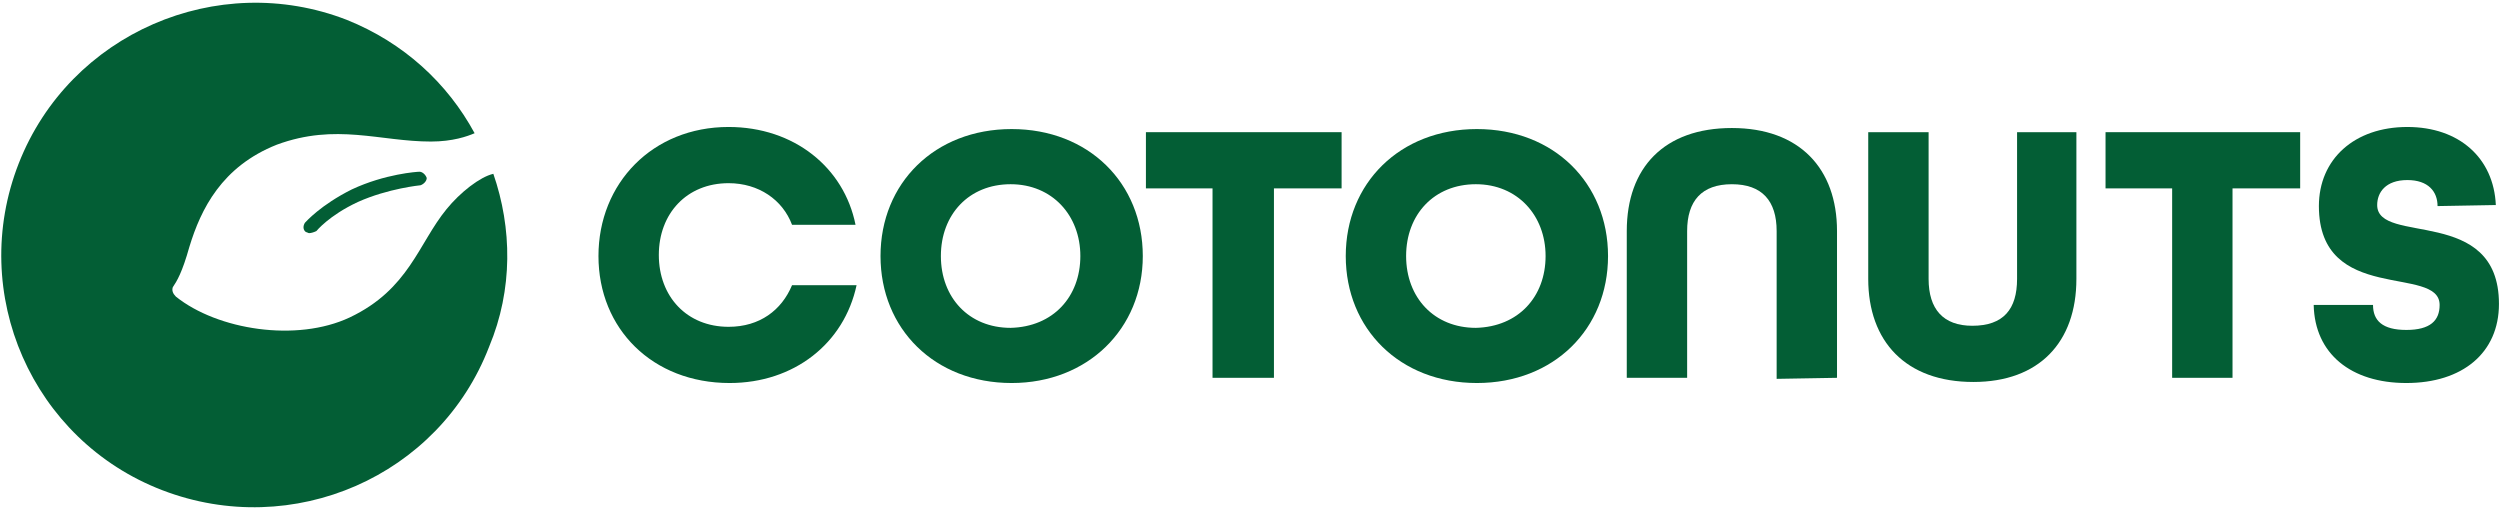
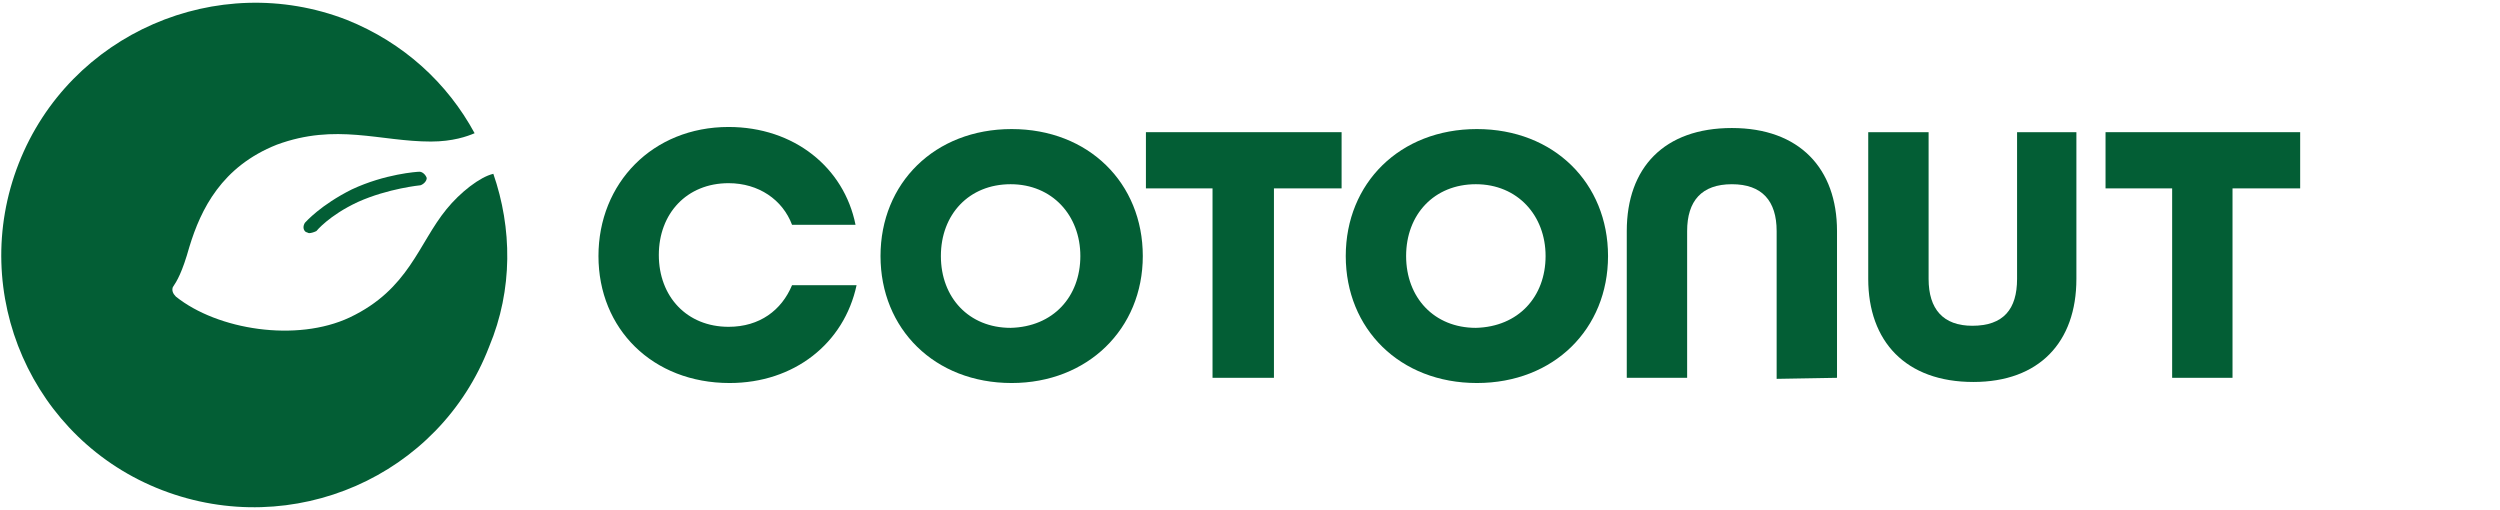
<svg xmlns="http://www.w3.org/2000/svg" version="1.1" id="レイヤー_1" x="0px" y="0px" viewBox="0 0 240.2 49" style="enable-background:new 0 0 240.2 49;" xml:space="preserve">
  <style type="text/css">
	.st0{fill:#035E35;}
</style>
  <g>
    <g>
      <path class="st0" d="M29.7,22.4c-0.1,0-0.2-0.1-0.3-0.1c-0.3-0.2-0.3-0.6-0.1-0.9c0.1-0.1,1.5-1.7,4.5-3.2    c3.2-1.5,6.3-1.7,6.5-1.7c0.3,0,0.6,0.3,0.7,0.6c0,0.3-0.3,0.6-0.6,0.7c0,0-3.1,0.3-6,1.6c-2.8,1.3-4,2.8-4,2.8    C30.2,22.3,29.9,22.4,29.7,22.4z" />
      <g>
        <path class="st0" d="M47.4,16.7c-1.3,0.3-3.2,1.8-4.5,3.4c-2.7,3.3-3.6,7.7-9.3,10.4c-5.1,2.4-12.7,1.2-16.7-2     c-0.3-0.3-0.4-0.6-0.3-0.9c0.4-0.6,0.9-1.4,1.6-3.9c1.1-3.6,3.1-7.7,8.4-9.8c5.7-2.1,9.9-0.3,14.8-0.3c2.1,0,3.5-0.5,4.2-0.8     C43,8,38.8,4.1,33.3,1.9C20.9-2.9,6.7,3.2,1.8,15.7s1.3,26.6,13.8,31.4s26.6-1.3,31.4-13.8C49.3,27.8,49.2,21.9,47.4,16.7z" />
      </g>
    </g>
    <g>
      <path class="st0" d="M76.1,21.6c-0.9-2.4-3.2-4-6.1-4c-4,0-6.7,2.9-6.7,6.9s2.7,6.9,6.7,6.9c3,0,5.1-1.6,6.1-4h6.2    c-1.2,5.6-6,9.4-12.2,9.4c-7.4,0-12.6-5.2-12.6-12.2S62.7,12.2,70,12.2c6.3,0,11.1,3.9,12.2,9.4H76.1z" />
      <path class="st0" d="M97.2,36.8c-7.4,0-12.6-5.2-12.6-12.2s5.2-12.2,12.6-12.2s12.6,5.2,12.6,12.2S104.5,36.8,97.2,36.8z     M103.8,24.6c0-3.9-2.7-6.9-6.7-6.9c-4,0-6.7,2.9-6.7,6.9s2.7,6.9,6.7,6.9C101.2,31.4,103.8,28.5,103.8,24.6z" />
      <path class="st0" d="M116.5,36.4V18.1h-6.4v-5.4h18.8v5.4h-6.5v18.2H116.5z" />
      <path class="st0" d="M141.9,36.8c-7.4,0-12.6-5.2-12.6-12.2s5.2-12.2,12.6-12.2c7.4,0,12.6,5.2,12.6,12.2S149.3,36.8,141.9,36.8z     M148.5,24.6c0-3.9-2.7-6.9-6.7-6.9c-4,0-6.7,2.9-6.7,6.9s2.7,6.9,6.7,6.9C145.9,31.4,148.5,28.5,148.5,24.6z" />
      <path class="st0" d="M170.7,36.4V22.2c0-2.9-1.4-4.5-4.3-4.5s-4.3,1.6-4.3,4.5v14.1h-5.8V22.2c0-6.1,3.6-9.9,10.1-9.9    c6.5,0,10.1,3.9,10.1,9.9v14.1L170.7,36.4L170.7,36.4z" />
      <path class="st0" d="M193.8,12.7h5.7v14.1c0,6.1-3.6,9.9-9.9,9.9c-6.5,0-10.1-3.9-10.1-9.9V12.7h5.8v14.1c0,2.9,1.4,4.5,4.2,4.5    c3,0,4.3-1.6,4.3-4.5L193.8,12.7L193.8,12.7z" />
      <path class="st0" d="M208.7,36.4V18.1h-6.4v-5.4H221v5.4h-6.5v18.2H208.7z" />
-       <path class="st0" d="M234.2,19.8c0-1.4-0.9-2.5-2.9-2.5c-2.1,0-2.9,1.2-2.9,2.4c0,3.9,11.7,0,11.7,9.5c0,4.7-3.5,7.6-8.9,7.6    c-5.3,0-8.8-2.8-8.9-7.5h5.7c0,1.5,0.9,2.4,3.2,2.4c2.3,0,3.2-0.9,3.2-2.4c0-3.9-11.6,0-11.6-9.5c0-4.5,3.4-7.6,8.5-7.6    c5,0,8.3,3,8.5,7.5L234.2,19.8L234.2,19.8L234.2,19.8z" />
    </g>
  </g>
</svg>